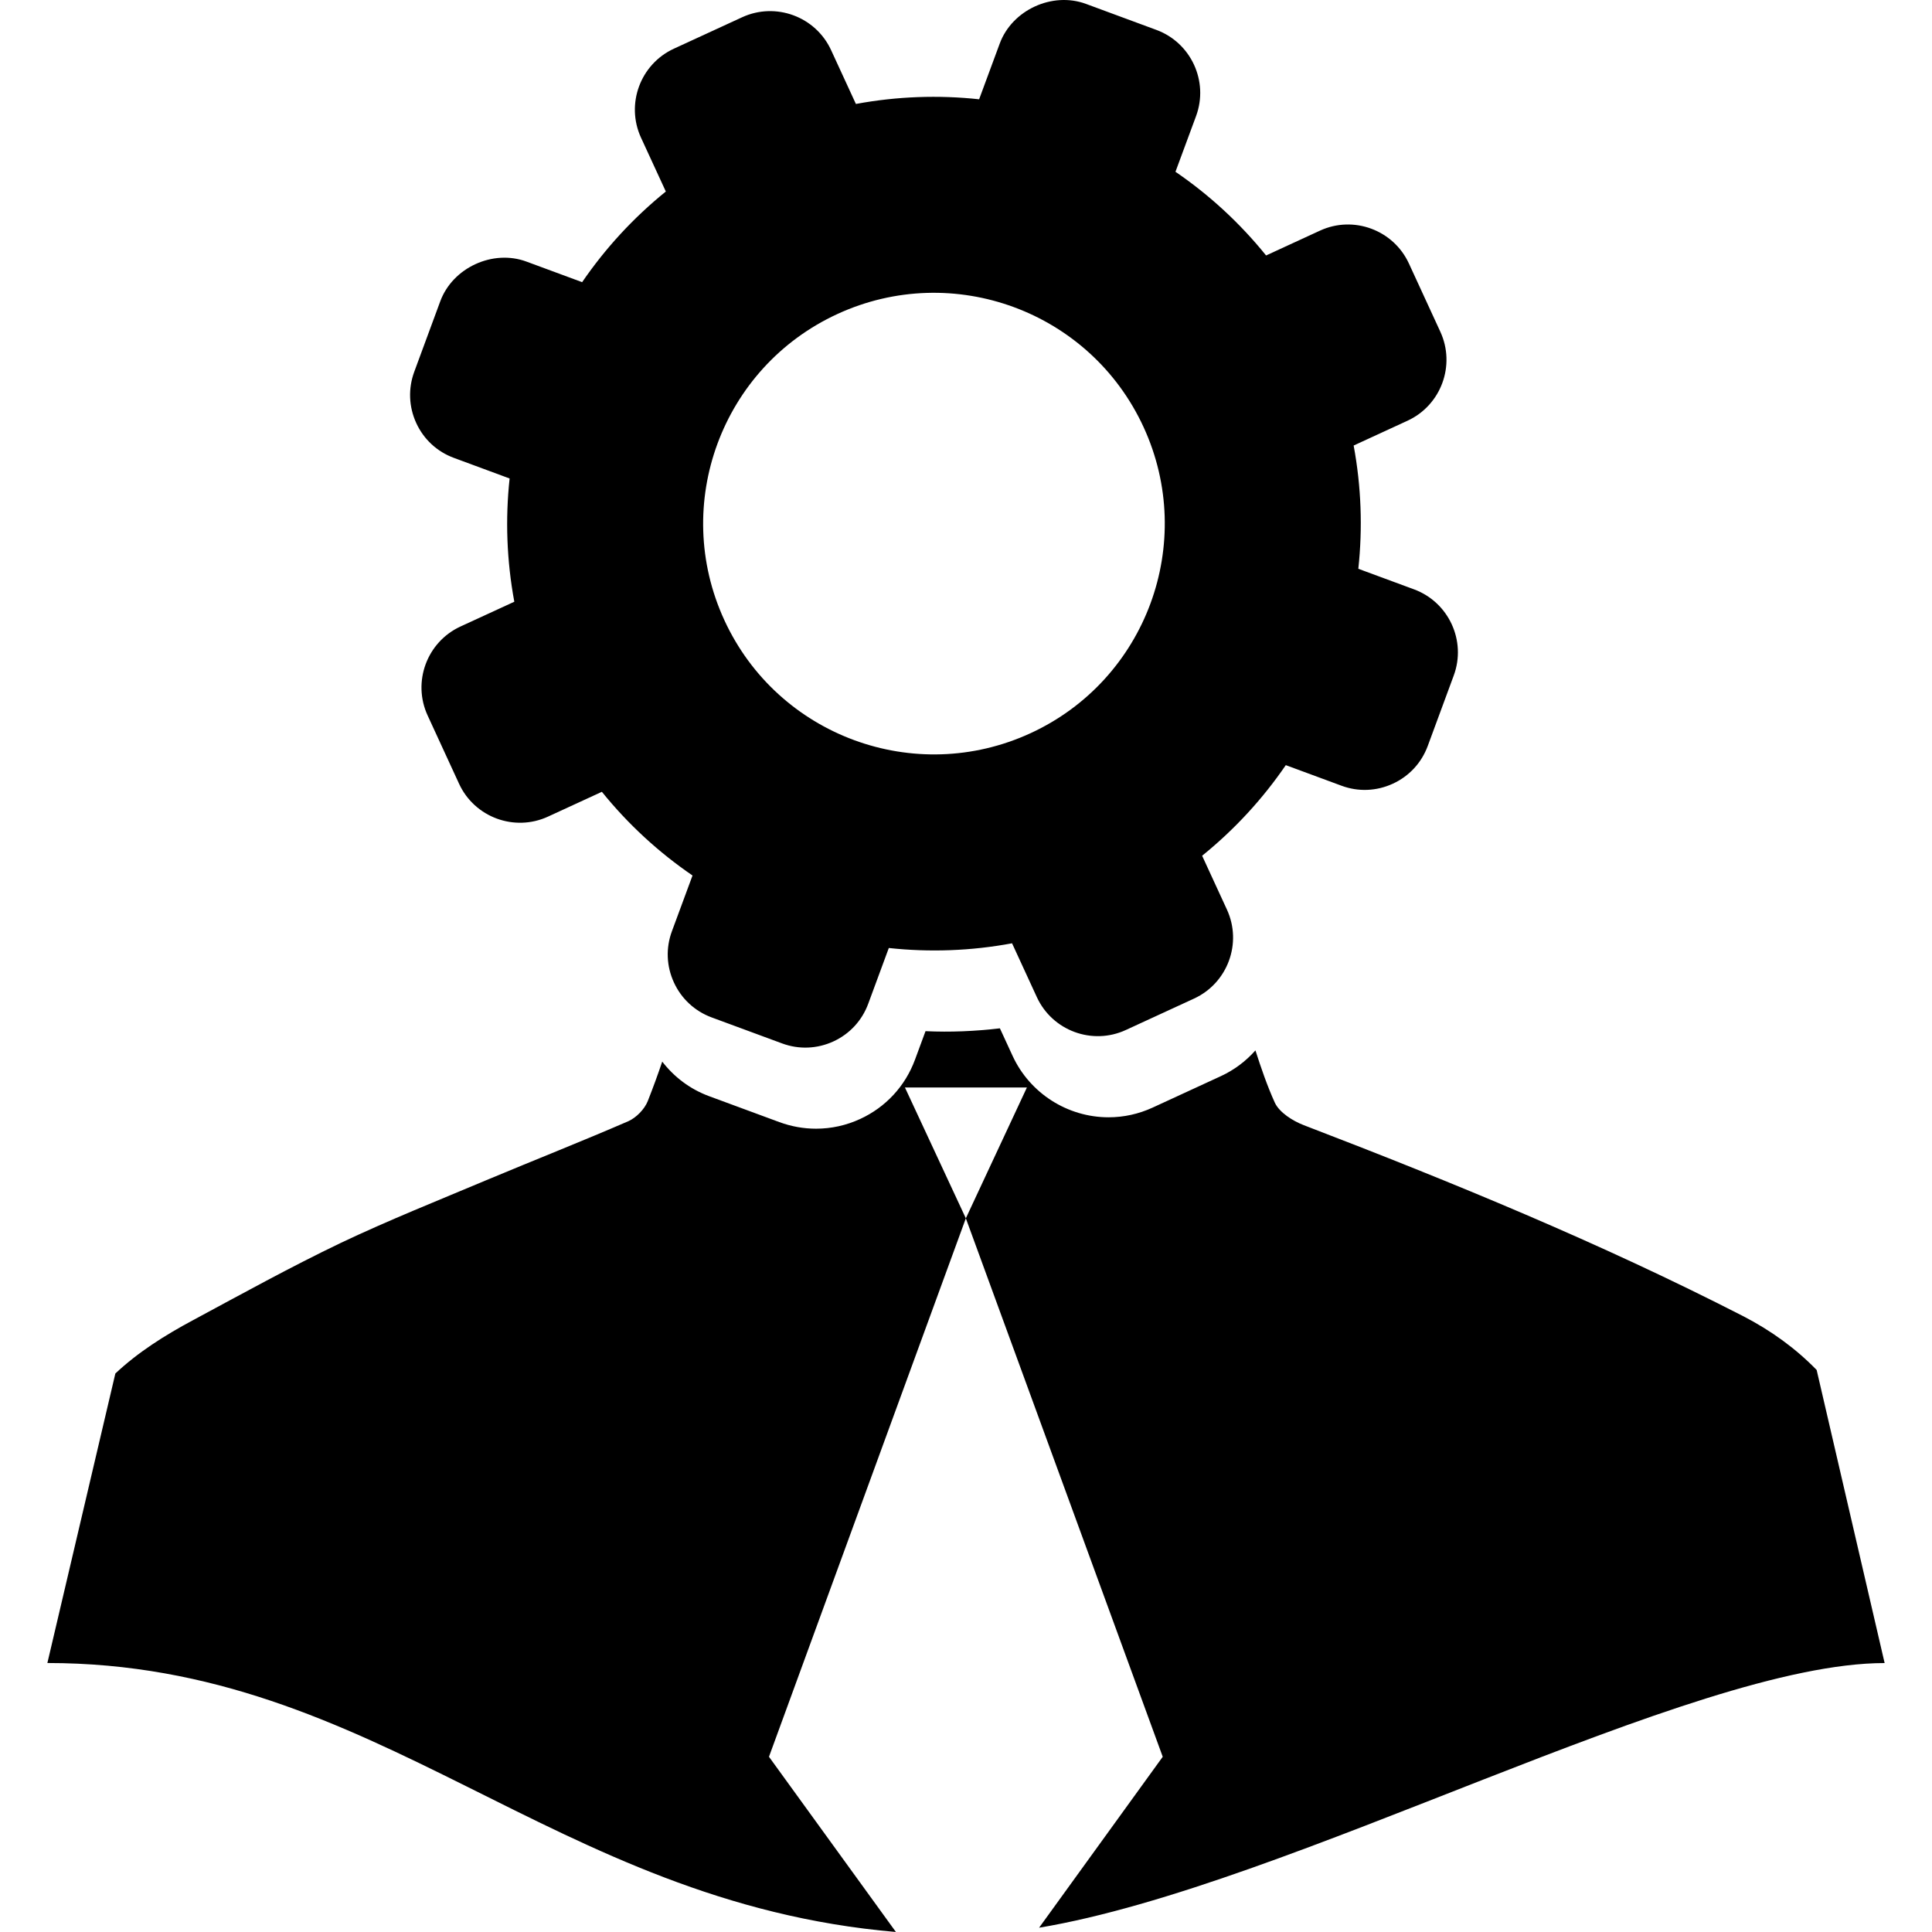
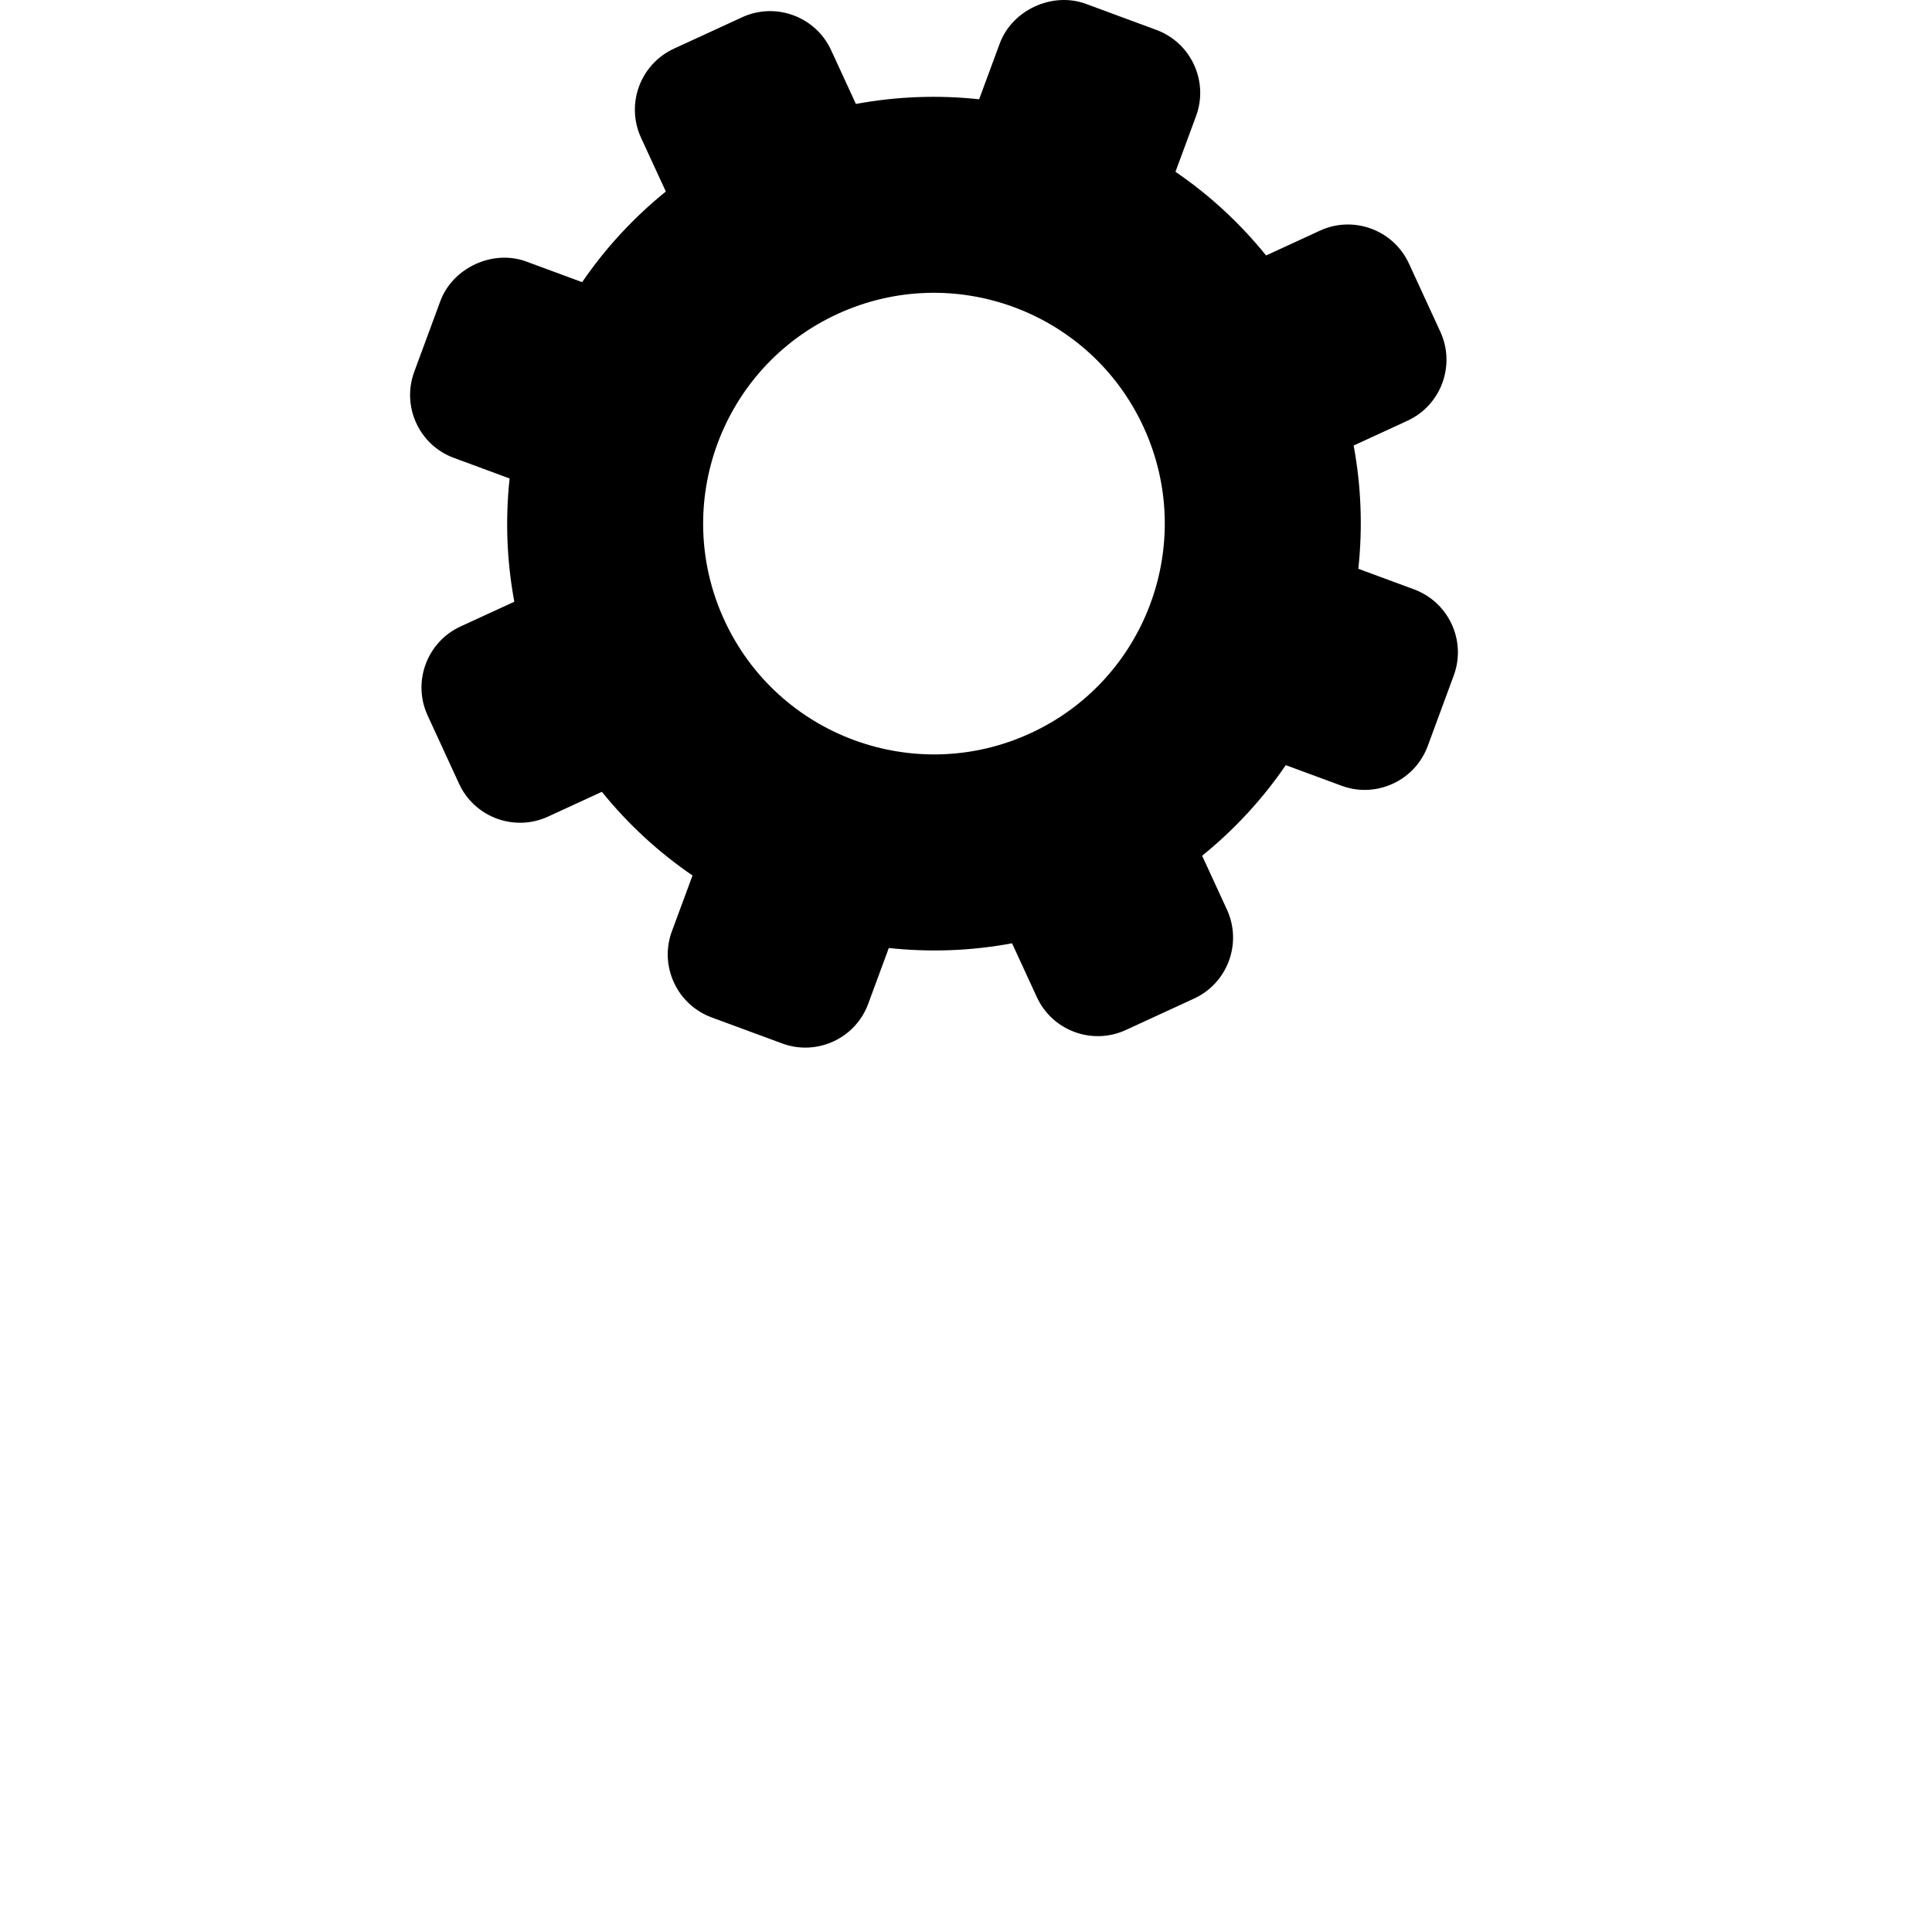
<svg xmlns="http://www.w3.org/2000/svg" fill="#000000" version="1.1" id="Capa_1" width="800px" height="800px" viewBox="0 0 83.848 83.848" xml:space="preserve">
  <g>
    <g>
-       <path d="M81.792,72.176l-2.95-12.72c-0.905-0.93-1.97-1.707-3.202-2.342c-6.184-3.168-12.582-5.798-19.051-8.28    c-0.482-0.183-1.061-0.552-1.26-0.974c-0.334-0.737-0.596-1.503-0.844-2.273c-0.414,0.466-0.918,0.849-1.5,1.117l-2.961,1.365    c-0.604,0.277-1.248,0.421-1.912,0.421c-1.785,0-3.42-1.047-4.166-2.666l-0.551-1.195c-1.07,0.127-2.147,0.173-3.228,0.123    L39.71,45.99c-0.423,1.147-1.269,2.062-2.381,2.574c-0.605,0.278-1.25,0.421-1.914,0.421c-0.542,0-1.077-0.097-1.589-0.285    l-3.058-1.129c-0.818-0.303-1.508-0.825-2.027-1.498c-0.196,0.577-0.404,1.148-0.629,1.715c-0.141,0.352-0.492,0.712-0.838,0.87    c-2.003,0.868-4.049,1.675-6.071,2.521c-2.149,0.905-4.322,1.77-6.422,2.767c-2.165,1.038-4.269,2.2-6.387,3.34    c-1.248,0.667-2.414,1.407-3.388,2.324l-2.95,12.564c14.37,0,21.874,10.393,36.826,11.673l-5.509-7.604l8.544-23.369l-2.643-5.677    h5.293l-2.65,5.677l8.545,23.369l-5.366,7.419C55.983,81.842,73.362,72.176,81.792,72.176z" />
      <path d="M19.699,19.872l2.418,0.894c-0.19,1.762-0.128,3.561,0.204,5.349l-2.336,1.075c-1.458,0.672-2.098,2.405-1.426,3.862    l1.364,2.962c0.671,1.458,2.404,2.098,3.862,1.426l2.336-1.076c1.143,1.415,2.469,2.631,3.934,3.632l-0.893,2.416    c-0.271,0.729-0.24,1.52,0.086,2.227c0.324,0.706,0.906,1.245,1.636,1.516l3.058,1.129c0.729,0.27,1.52,0.239,2.227-0.086    s1.244-0.908,1.512-1.636l0.893-2.419c1.763,0.19,3.562,0.129,5.349-0.204l1.076,2.336c0.672,1.458,2.404,2.099,3.861,1.427    l2.961-1.364c1.459-0.672,2.099-2.404,1.427-3.863l-1.076-2.336c1.414-1.144,2.63-2.469,3.631-3.932l2.418,0.893    c0.729,0.271,1.521,0.238,2.228-0.088c0.707-0.324,1.244-0.906,1.514-1.635l1.129-3.059c0.557-1.506-0.217-3.183-1.723-3.74    l-2.418-0.893c0.19-1.763,0.129-3.561-0.203-5.349l2.336-1.076c1.458-0.671,2.098-2.404,1.426-3.863l-1.363-2.96    c-0.672-1.458-2.404-2.099-3.861-1.427l-2.338,1.077c-1.143-1.415-2.469-2.631-3.933-3.632l0.894-2.417    c0.556-1.506-0.217-3.185-1.723-3.74l-3.058-1.13c-1.46-0.538-3.202,0.265-3.74,1.723l-0.894,2.418    c-1.762-0.19-3.561-0.128-5.348,0.203l-1.076-2.335c-0.671-1.459-2.405-2.099-3.863-1.427l-2.96,1.363    c-1.458,0.672-2.098,2.405-1.427,3.863l1.077,2.336c-1.414,1.144-2.63,2.47-3.632,3.934l-2.415-0.892    c-1.457-0.542-3.203,0.261-3.742,1.721l-1.129,3.059c-0.269,0.73-0.238,1.521,0.087,2.228    C18.39,19.067,18.972,19.605,19.699,19.872z M36.343,13.628c5.024-2.313,10.973-0.118,13.287,4.906s0.118,10.973-4.906,13.287    c-5.024,2.313-10.973,0.118-13.287-4.906C29.123,21.891,31.319,15.943,36.343,13.628z" />
    </g>
  </g>
</svg>